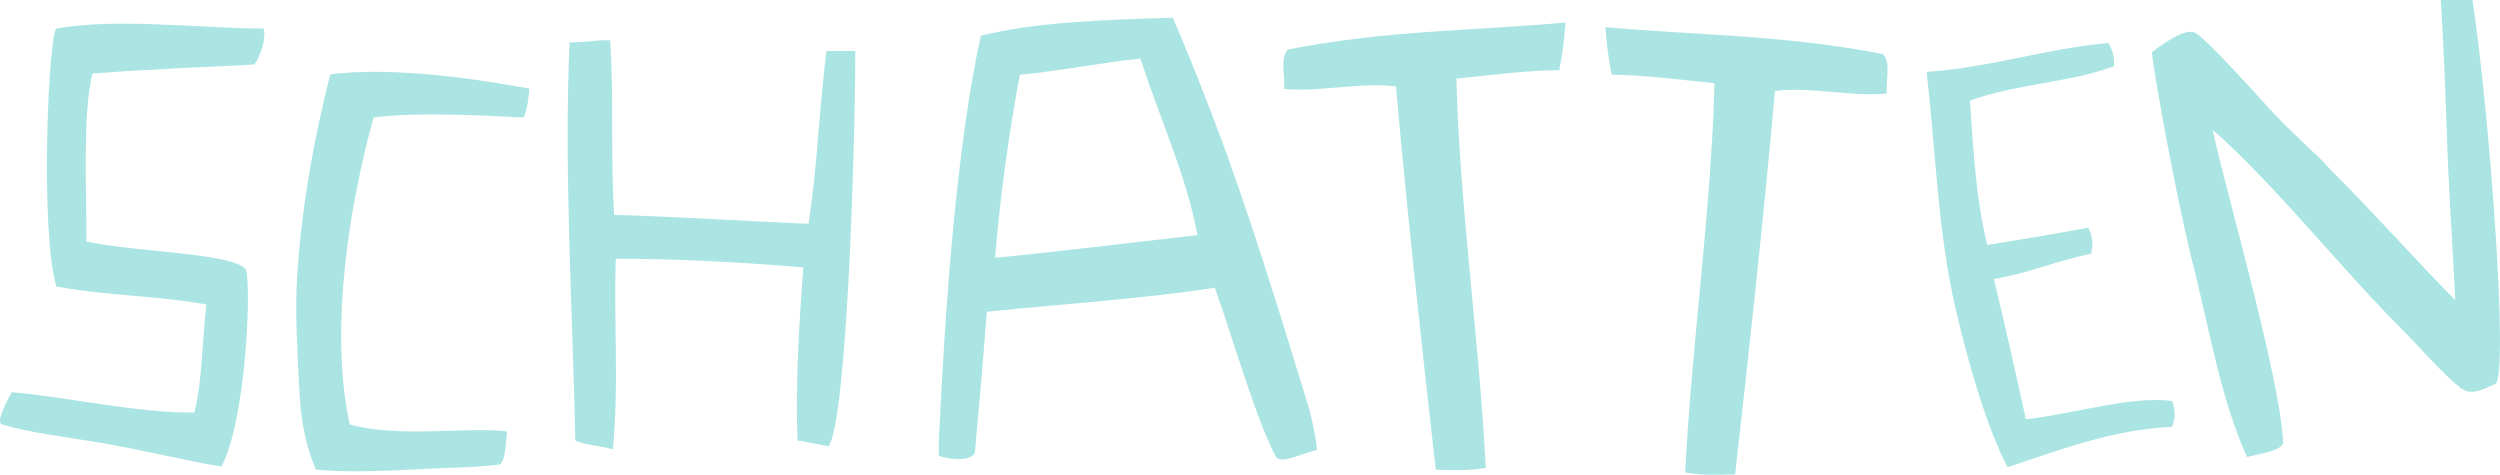
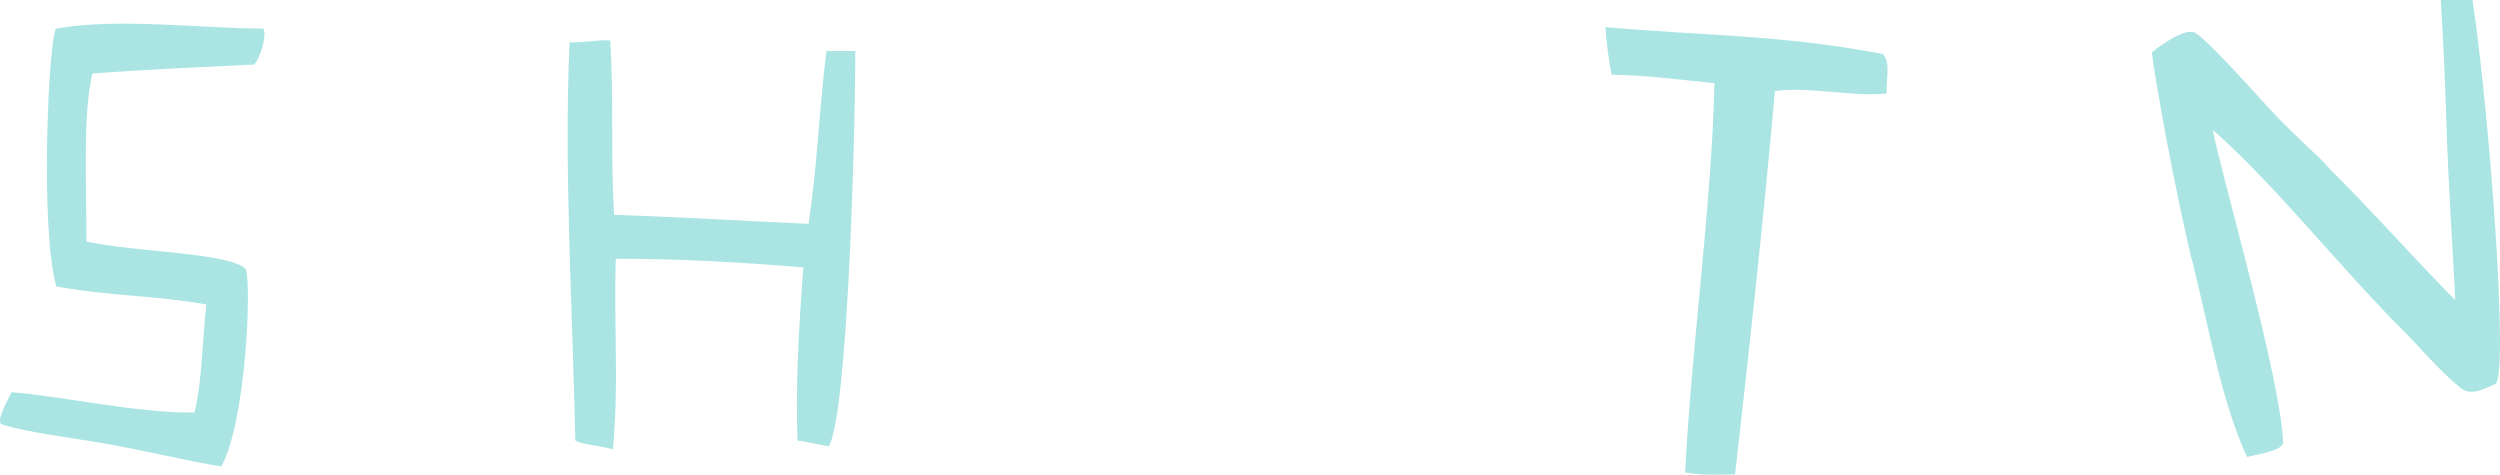
<svg xmlns="http://www.w3.org/2000/svg" version="1.1" id="Ebene_1" x="0px" y="0px" width="155.862px" height="29.596px" viewBox="0 0 155.862 29.596" enable-background="new 0 0 155.862 29.596" xml:space="preserve">
  <g>
    <path fill-rule="evenodd" clip-rule="evenodd" fill="#AAE5E3" d="M16.422,1.779c0.217,0.499-0.181,1.744-0.561,2.244   c-3.39,0.172-6.259,0.274-10.099,0.562c-0.612,2.52-0.369,7.074-0.374,10.471c3.252,0.697,9.031,0.697,9.94,1.736   c0.361,1.049,0.001,9.477-1.525,12.289c-2.155-0.327-4.453-0.951-7.667-1.496c-2.175-0.369-4.25-0.6-6.002-1.117   c-0.412-0.123,0.215-1.287,0.584-2.014c3.146,0.238,7.924,1.325,11.402,1.262c0.5-1.992,0.484-4.502,0.747-6.732   c-3.157-0.572-5.916-0.504-9.351-1.121c-1.043-3.535-0.486-15.763,0-16.084C7.309,1.101,12.477,1.773,16.422,1.779z" />
-     <path fill-rule="evenodd" clip-rule="evenodd" fill="#AAE5E3" d="M58.53,28.415c0-0.312,0-0.625,0-0.936   c0.391-8.24,1.082-18.245,2.62-25.253c3.491-0.873,7.745-0.984,11.972-1.122c1.145,2.692,1.672,4.028,2.557,6.347   c2.191,5.748,4.125,12.123,5.861,17.783c0.295,0.961,0.521,2.188,0.569,2.82c-0.987,0.213-2.296,0.945-2.581,0.391   c-0.732-1.412-1.268-3.025-1.706-4.286c-0.747-2.156-1.449-4.448-2.081-6.221c-4.541,0.698-9.469,1.009-14.217,1.497   c-0.216,2.872-0.457,5.598-0.747,8.792C60.477,28.82,59.1,28.624,58.53,28.415z M63.583,4.658   c-0.703,3.736-1.264,7.875-1.543,11.416c3.994-0.391,8.281-0.927,12.615-1.414c-0.72-3.835-2.291-7.094-3.556-11.01   C68.538,3.92,66.04,4.436,63.583,4.658z" />
-     <path fill-rule="evenodd" clip-rule="evenodd" fill="#AAE5E3" d="M33.006,5.528c-0.051,0.411-0.082,1.19-0.359,1.8   c-2.359-0.123-6.741-0.363-9.357,0c-1.475,5.33-2.793,13.131-1.486,19.133c3.023,0.863,7.436,0.125,9.809,0.438   c-0.054,0.561-0.109,2.006-0.5,2.062c-1.312,0.188-3.917,0.221-5.662,0.319c-2.053,0.117-4.31,0.155-5.771-0.008   c-0.937-2.374-0.963-3.898-1.066-5.929c-0.086-1.711-0.195-3.578-0.121-5.379c0.193-4.615,1.129-9.543,2.102-13.335   C24.432,4.164,29.425,4.859,33.006,5.528z" />
    <path fill-rule="evenodd" clip-rule="evenodd" fill="#AAE5E3" d="M38.038,2.521c0.249,3.687,0.016,7.125,0.249,10.871   c3.874,0.125,8.784,0.42,12.12,0.562c0.562-3.686,0.623-6.748,1.117-10.773c0.6,0,1.2,0,1.801,0   c-0.016,6.21-0.529,23.01-1.667,24.643c-0.813-0.146-1.188-0.248-1.934-0.354c-0.129-3.02,0.05-6.803,0.362-10.795   c-3.681-0.315-7.902-0.556-11.697-0.539c-0.129,4.399,0.209,7.678-0.18,11.875c-0.921-0.248-1.717-0.262-2.34-0.541   c-0.184-8.484-0.715-17.004-0.359-24.829C36.724,2.646,37.289,2.459,38.038,2.521z" />
-     <path fill-rule="evenodd" clip-rule="evenodd" fill="#AAE5E3" d="M97.6,1.403c-0.066,1.032-0.203,2.019-0.389,2.971   c-2.025,0.011-4.246,0.31-6.412,0.526c0.191,7.808,1.428,16.318,1.83,24.266c-1.154,0.213-2.104,0.125-3.115,0.124   c-0.912-8.022-1.783-16.017-2.482-23.897c-2.082-0.305-4.829,0.371-6.971,0.15c0.06-0.834-0.274-1.936,0.244-2.461   C86.504,1.875,91.862,1.924,97.6,1.403z" />
    <path fill-rule="evenodd" clip-rule="evenodd" fill="#AAE5E3" d="M100.088,1.691c0.066,1.031,0.203,2.018,0.387,2.97   c2.027,0.01,4.25,0.309,6.414,0.526c-0.191,7.808-1.426,16.317-1.83,24.266c1.154,0.213,2.105,0.125,3.115,0.125   c0.91-8.023,1.783-16.02,2.482-23.898c2.082-0.306,4.83,0.371,6.973,0.151c-0.062-0.835,0.273-1.937-0.246-2.462   C111.182,2.164,105.827,2.213,100.088,1.691z" />
-     <path fill-rule="evenodd" clip-rule="evenodd" fill="#AAE5E3" d="M131.815,4.119c-2.689,1.031-6.307,1.133-8.998,2.16   c0.217,3.374,0.424,6.402,1.08,8.996c2.459-0.4,3.988-0.654,6.297-1.079c0.283,0.614,0.312,0.946,0.182,1.619   c-2.447,0.517-3.82,1.203-6.07,1.577c0.521,2.131,1.355,5.809,1.998,8.746c3.174-0.361,6.398-1.449,9.109-1.146   c0.223,0.509,0.223,1.11,0,1.618c-3.672,0.18-6.711,1.339-10.258,2.52c-1.424-2.789-2.555-6.946-3.236-9.896   c-1.088-4.701-1.199-9.277-1.801-14.754c4.094-0.284,7.318-1.439,11.336-1.801C131.803,3.335,131.786,3.547,131.815,4.119z" />
    <path fill-rule="evenodd" clip-rule="evenodd" fill="#AAE5E3" d="M154.149,0c1.09,7.314,2.252,23.248,1.441,23.932   c-0.682,0.271-1.486,0.81-2.188,0.254c-1.188-0.938-2.523-2.523-3.562-3.561c-4.021-4.021-7.957-9.063-11.885-12.528   c0.549,2.88,4.201,15.339,4.387,19.462c0.027,0.576-1.83,0.789-2.248,0.938c-1.625-3.563-2.297-7.739-3.396-12.124   c-1.018-4.037-2.414-11.742-2.539-13.117c1.125-0.874,2.256-1.517,2.75-1.188c0.748,0.5,2.996,2.963,4.467,4.588   c1.559,1.726,2.996,2.866,3.957,3.959c2.645,2.635,5.07,5.387,7.738,8.097c-0.156-3.285-0.42-7.021-0.541-10.796   C152.45,5.36,152.34,2.756,152.17,0C152.831,0,153.489,0,154.149,0z" />
  </g>
</svg>